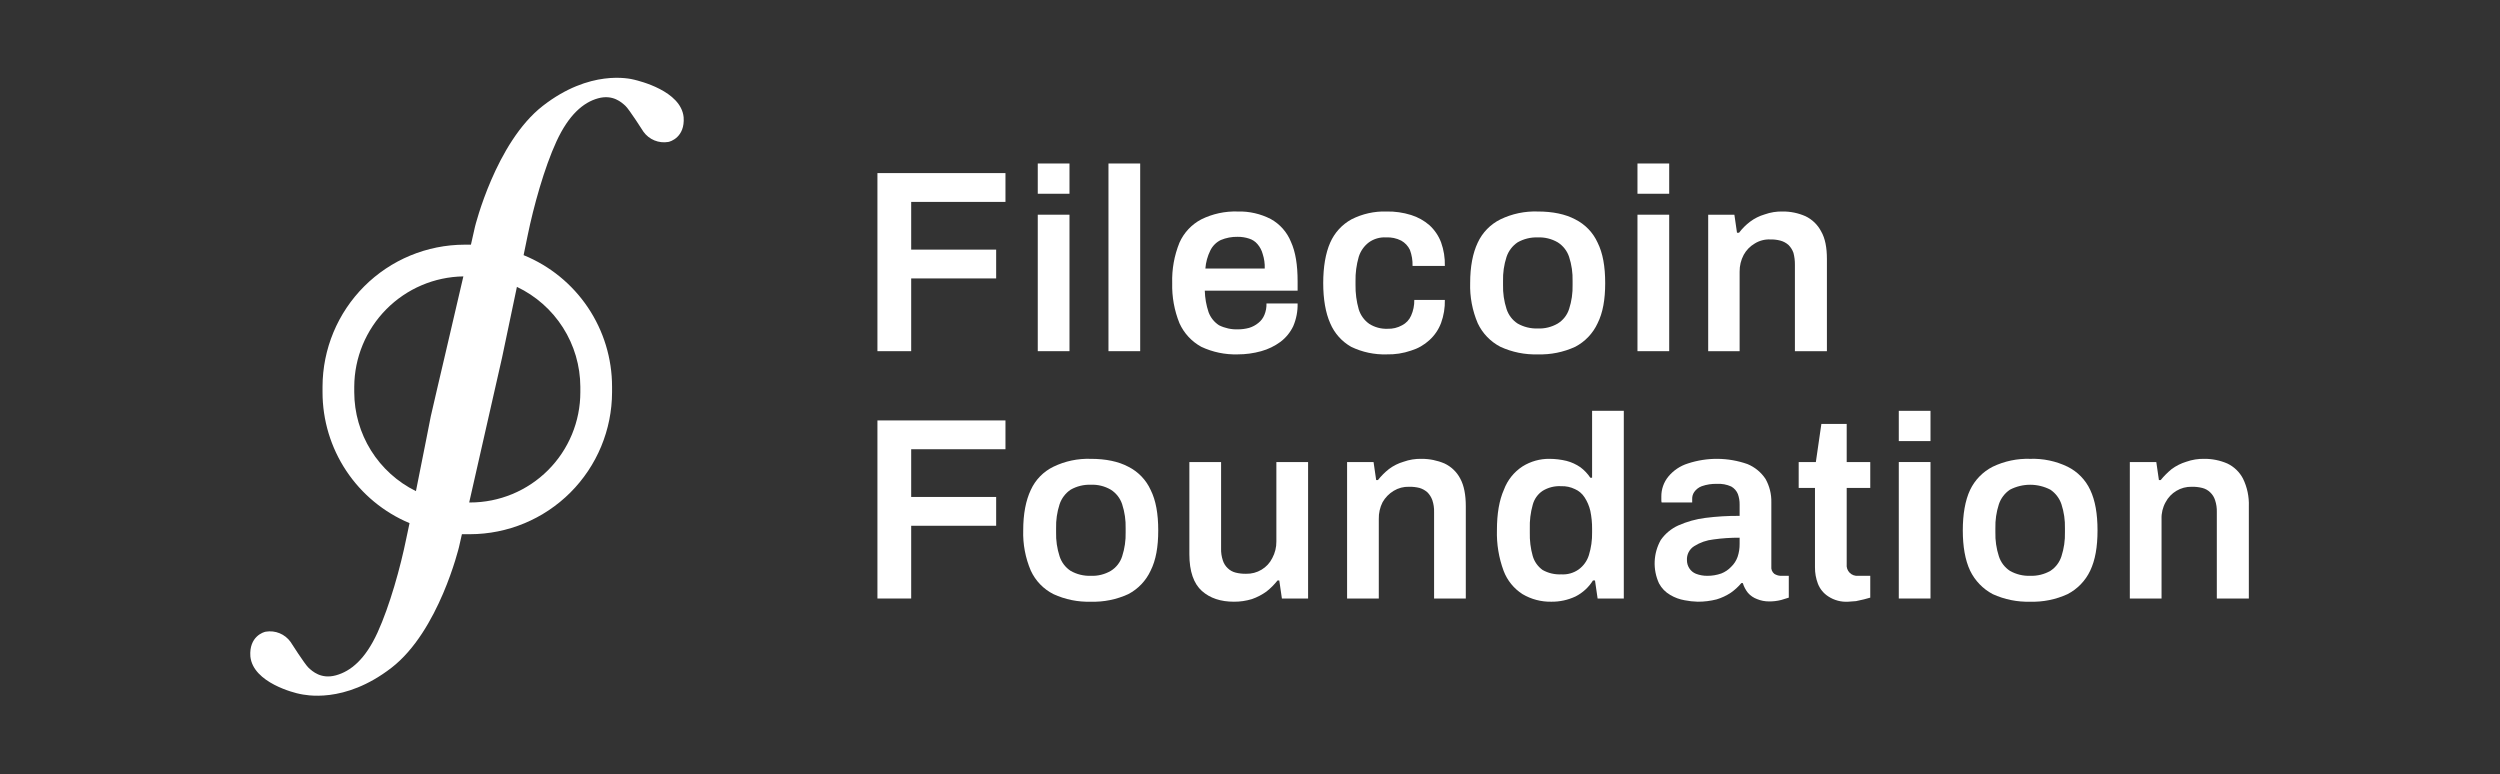
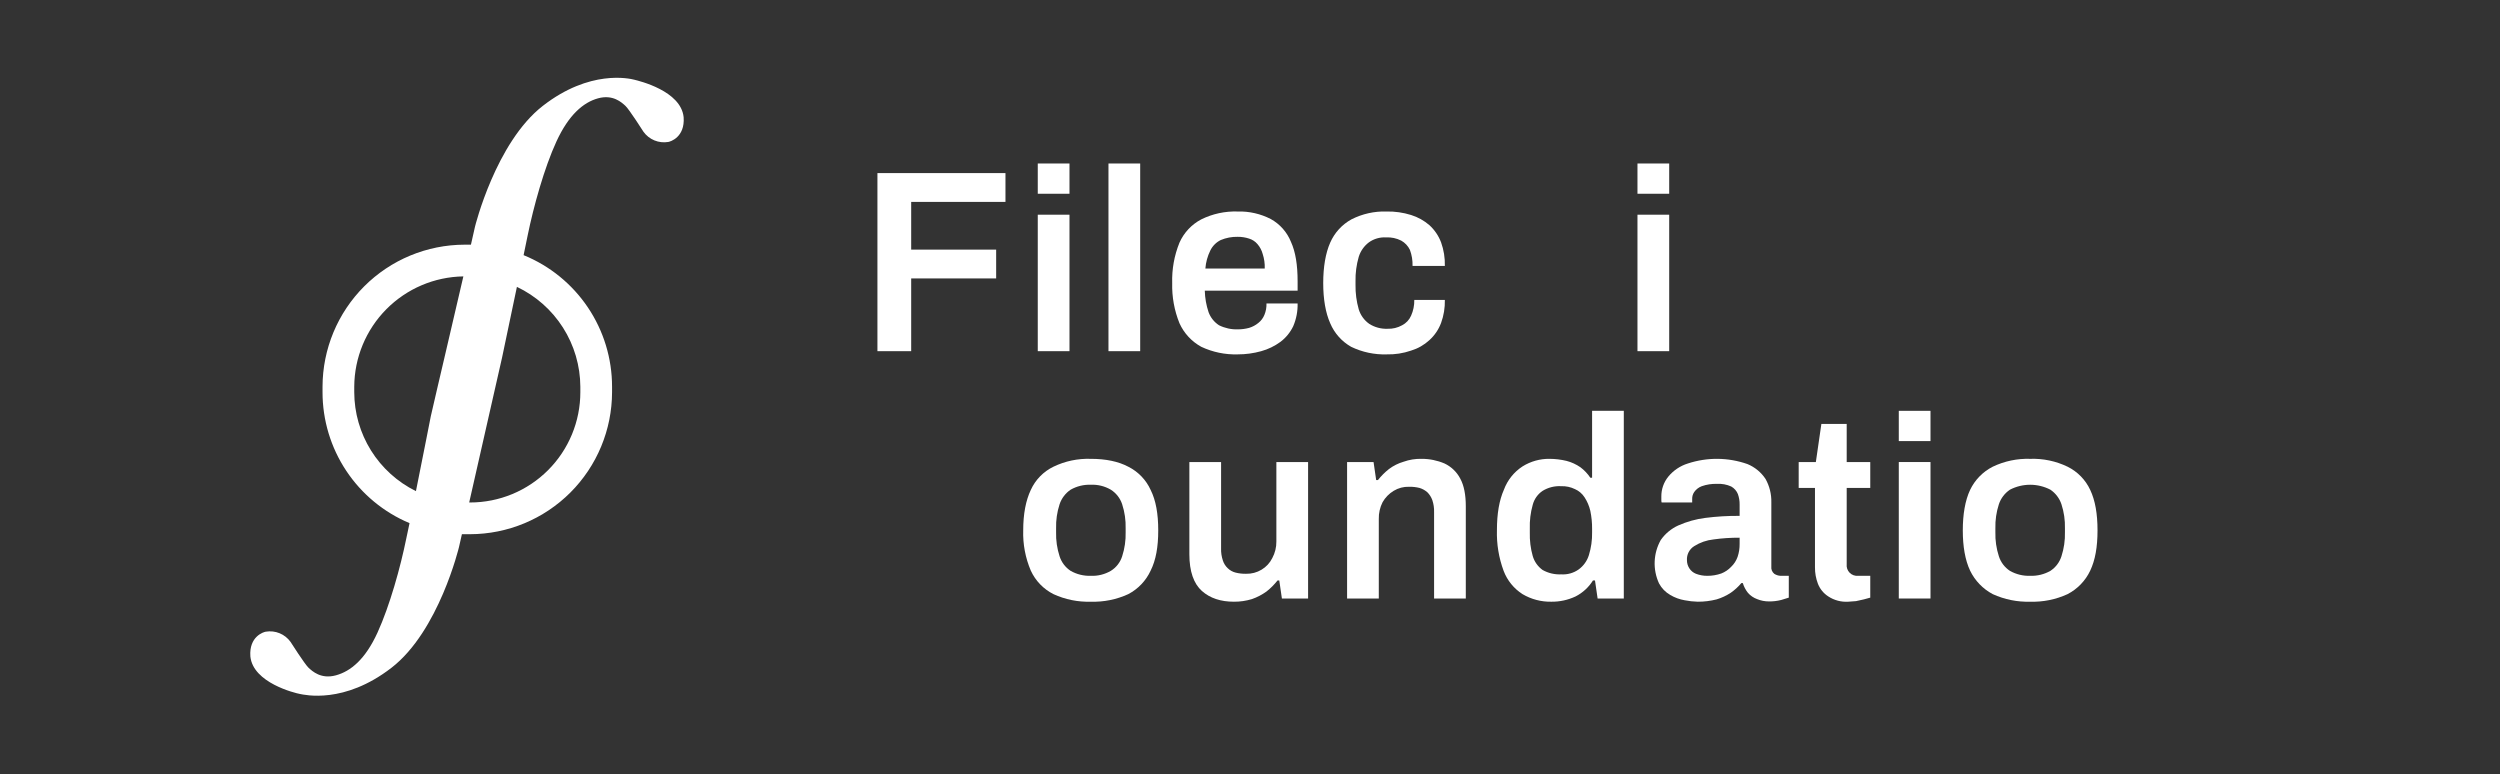
<svg xmlns="http://www.w3.org/2000/svg" width="1938" height="600" viewBox="0 0 1938 600" fill="none">
  <rect x="0" y="0" width="1938" height="600" fill="#333333" stroke="none" />
  <g clip-path="url(#clip0_306_784)">
    <path d="M529.958 90.873C527.928 70.346 495.22 62.677 491.611 61.775C488.002 60.873 457.325 53.654 420.783 82.076C384.24 110.498 368.225 175.687 368.225 175.687L365.067 189.673H360.104C330.928 189.732 302.964 201.349 282.333 221.979C261.703 242.61 250.086 270.574 250.026 299.75V304.036C250.023 325.717 256.421 346.917 268.42 364.975C280.419 383.033 297.483 397.146 317.472 405.543L314.99 417.272C310.479 439.603 302.133 469.604 292.659 490.357C283.185 511.109 271.907 520.357 260.403 523.515C248.899 526.673 242.132 520.357 239.199 517.651C236.267 514.944 225.214 497.575 225.214 497.575C223.074 494.6 220.144 492.284 216.755 490.888C213.366 489.493 209.655 489.074 206.04 489.68C204.461 489.905 192.957 493.289 194.085 508.853C196.115 529.38 228.823 537.275 232.432 537.952C236.041 538.628 266.719 546.072 303.486 517.651C340.254 489.229 355.819 424.039 355.819 424.039L358.074 414.114H364.39C393.566 414.055 421.53 402.438 442.161 381.807C462.792 361.177 474.408 333.212 474.468 304.036V299.75C474.469 277.864 467.945 256.475 455.731 238.314C443.517 220.153 426.166 206.045 405.895 197.793L409.053 182.454C413.564 160.349 421.91 130.122 431.384 109.595C440.858 89.069 452.137 79.369 463.641 76.211C475.145 73.053 481.912 79.369 484.844 82.076C487.777 84.783 498.83 102.152 498.83 102.152C500.97 105.127 503.9 107.443 507.288 108.838C510.677 110.233 514.389 110.652 518.003 110.047C519.582 109.821 531.086 106.437 529.958 90.873ZM274.614 304.036V299.75C274.729 277.268 283.65 255.726 299.463 239.744C315.276 223.762 336.722 214.613 359.202 214.26L344.54 277.194C344.089 278.773 333.938 322.759 333.938 322.759C333.938 322.759 327.848 353.887 322.434 380.73C308.11 373.67 296.044 362.749 287.594 349.198C279.145 335.647 274.649 320.005 274.614 304.036ZM449.881 299.75V304.036C449.881 315.263 447.67 326.38 443.373 336.752C439.077 347.124 432.78 356.549 424.841 364.487C416.903 372.426 407.478 378.723 397.106 383.019C386.734 387.316 375.617 389.527 364.39 389.527H363.713L389.203 277.194L400.707 222.38C415.354 229.342 427.738 240.296 436.437 253.983C445.136 267.67 449.796 283.534 449.881 299.75Z" fill="white" />
    <path d="M680.187 272.231V134.183H779.438V156.514H706.353V193.507H772.219V215.839H706.353V272.231H680.187Z" fill="white" />
    <path d="M804.476 150.198V126.739H829.063V150.198H804.476ZM804.476 272.231V166.439H829.063V272.231H804.476Z" fill="white" />
    <path d="M859.289 272.231V126.739H883.876V272.231H859.289Z" fill="white" />
    <path d="M959.442 274.712C949.713 274.996 940.054 272.987 931.246 268.848C923.773 264.755 917.835 258.342 914.328 250.576C910.331 240.698 908.411 230.101 908.689 219.448C908.367 208.718 910.287 198.039 914.328 188.094C917.775 180.346 923.736 173.988 931.246 170.048C940 165.729 949.685 163.637 959.442 163.958C968.372 163.705 977.22 165.723 985.157 169.823C992.207 173.731 997.702 179.942 1000.72 187.417C1004.33 195.312 1005.91 205.463 1005.91 218.094V225.313H933.953C934.091 230.992 935.079 236.618 936.885 242.005C938.421 246.179 941.271 249.741 945.006 252.155C949.556 254.405 954.594 255.49 959.668 255.313C962.562 255.316 965.444 254.936 968.239 254.186C970.88 253.41 973.336 252.105 975.458 250.351C977.568 248.702 979.203 246.523 980.195 244.035C981.34 241.248 981.878 238.249 981.773 235.238H1005.91C1006.05 241.277 1004.9 247.277 1002.53 252.832C1000.25 257.634 996.844 261.813 992.601 265.013C988.118 268.303 983.073 270.749 977.713 272.231C971.765 273.891 965.617 274.726 959.442 274.712ZM934.404 208.169H980.42C980.567 204.346 980.032 200.527 978.841 196.891C978.092 194.058 976.703 191.434 974.781 189.222C973.061 187.19 970.788 185.702 968.239 184.936C965.399 184.014 962.428 183.557 959.442 183.582C954.956 183.49 950.5 184.335 946.359 186.064C942.82 187.786 939.961 190.645 938.239 194.184C936.077 198.558 934.775 203.305 934.404 208.169Z" fill="white" />
    <path d="M1074.93 274.712C1065.42 275.001 1055.98 272.989 1047.41 268.848C1040.13 264.718 1034.42 258.294 1031.17 250.576C1027.56 242.456 1025.76 231.854 1025.76 219.448C1025.76 207.041 1027.56 196.214 1031.17 188.094C1034.52 180.426 1040.31 174.081 1047.64 170.048C1056.08 165.749 1065.47 163.654 1074.93 163.958C1081.35 163.84 1087.75 164.754 1093.88 166.665C1099.11 168.294 1103.95 170.981 1108.09 174.559C1112.1 178.229 1115.19 182.787 1117.12 187.868C1119.22 193.723 1120.21 199.92 1120.05 206.139H1095.01C1095.13 201.912 1094.44 197.701 1092.98 193.733C1091.53 190.682 1089.16 188.158 1086.21 186.515C1082.59 184.676 1078.54 183.82 1074.48 184.033C1069.74 183.75 1065.04 185.104 1061.17 187.868C1057.42 190.702 1054.66 194.649 1053.28 199.147C1051.5 205.3 1050.66 211.689 1050.8 218.094V220.801C1050.69 227.205 1051.53 233.589 1053.28 239.749C1054.66 244.306 1057.52 248.275 1061.4 251.028C1065.63 253.727 1070.59 255.065 1075.61 254.862C1079.55 255.014 1083.45 254.077 1086.89 252.155C1090.01 250.561 1092.49 247.929 1093.88 244.712C1095.59 240.882 1096.44 236.724 1096.36 232.531H1120.05C1120.19 238.602 1119.2 244.647 1117.12 250.351C1115.21 255.443 1112.12 260.007 1108.09 263.659C1104.03 267.4 1099.17 270.175 1093.88 271.78C1087.79 273.882 1081.37 274.875 1074.93 274.712Z" fill="white" />
-     <path d="M1192 274.712C1182.06 275.011 1172.17 273.003 1163.13 268.847C1155.42 264.859 1149.23 258.436 1145.54 250.576C1141.35 240.747 1139.35 230.126 1139.67 219.448C1139.67 206.59 1141.7 196.214 1145.54 188.094C1149.17 180.247 1155.38 173.88 1163.13 170.048C1172.12 165.708 1182.03 163.618 1192 163.958C1203.73 163.958 1213.43 165.988 1221.1 170.048C1228.79 173.891 1234.93 180.263 1238.47 188.094C1242.53 196.214 1244.34 206.59 1244.34 219.448C1244.34 232.305 1242.53 242.456 1238.47 250.576C1234.86 258.421 1228.75 264.846 1221.1 268.847C1211.99 273.03 1202.03 275.037 1192 274.712ZM1192 254.637C1197.45 254.878 1202.86 253.547 1207.57 250.802C1211.76 248.219 1214.88 244.216 1216.37 239.523C1218.33 233.483 1219.24 227.151 1219.07 220.801V217.869C1219.24 211.519 1218.33 205.187 1216.37 199.147C1214.83 194.482 1211.72 190.495 1207.57 187.868C1202.86 185.123 1197.45 183.792 1192 184.033C1186.56 183.853 1181.18 185.18 1176.44 187.868C1172.42 190.585 1169.41 194.549 1167.87 199.147C1165.91 205.187 1164.99 211.519 1165.16 217.869V220.801C1164.99 227.151 1165.91 233.483 1167.87 239.523C1169.35 244.154 1172.37 248.136 1176.44 250.802C1181.18 253.49 1186.56 254.817 1192 254.637Z" fill="white" />
    <path d="M1269.37 150.198V126.739H1293.96V150.198H1269.37ZM1269.37 272.231V166.439H1293.96V272.231H1269.37Z" fill="white" />
-     <path d="M1324.19 272.231V166.439H1344.49L1346.52 180.424H1348.1C1350.55 177.185 1353.43 174.301 1356.67 171.853C1360.06 169.309 1363.88 167.399 1367.95 166.213C1372.43 164.61 1377.17 163.845 1381.93 163.958C1387.99 163.905 1393.98 165.135 1399.53 167.567C1404.76 170.049 1409.03 174.166 1411.71 179.296C1414.87 184.71 1416.22 191.928 1416.22 200.726V272.231H1391.41V205.237C1391.45 202.117 1391.07 199.006 1390.28 195.989C1389.47 193.701 1388.16 191.621 1386.45 189.898C1384.63 188.295 1382.47 187.136 1380.13 186.515C1377.55 185.843 1374.9 185.539 1372.23 185.612C1368.02 185.44 1363.86 186.54 1360.28 188.77C1356.68 190.872 1353.71 193.913 1351.71 197.568C1349.58 201.597 1348.49 206.094 1348.55 210.651V272.231H1324.19Z" fill="white" />
-     <path d="M680.187 463.965V325.917H779.438V348.248H706.353V385.241H772.219V407.573H706.353V463.965H680.187Z" fill="white" />
    <path d="M845.529 466.446C835.582 466.745 825.7 464.737 816.657 460.581C808.889 456.663 802.685 450.22 799.062 442.31C794.876 432.481 792.875 421.86 793.197 411.182C793.197 398.324 795.227 387.948 799.062 379.828C802.634 371.939 808.86 365.552 816.657 361.782C825.645 357.442 835.554 355.352 845.529 355.692C857.259 355.692 866.959 357.722 874.628 361.782C882.317 365.625 888.45 371.997 891.997 379.828C896.057 387.948 897.862 398.324 897.862 411.182C897.862 424.039 896.057 434.19 891.997 442.31C888.388 450.155 882.279 456.58 874.628 460.581C865.514 464.764 855.552 466.771 845.529 466.446ZM845.529 446.371C850.978 446.612 856.381 445.281 861.094 442.536C865.284 439.953 868.406 435.95 869.891 431.257C871.854 425.217 872.769 418.885 872.598 412.535V409.603C872.769 403.253 871.854 396.921 869.891 390.881C868.353 386.216 865.244 382.229 861.094 379.602C856.381 376.857 850.978 375.526 845.529 375.767C840.087 375.587 834.701 376.914 829.965 379.602C825.948 382.32 822.936 386.283 821.394 390.881C819.431 396.921 818.515 403.253 818.687 409.603V412.535C818.515 418.885 819.431 425.217 821.394 431.257C822.873 435.888 825.899 439.87 829.965 442.536C834.701 445.224 840.087 446.551 845.529 446.371Z" fill="white" />
    <path d="M956.51 466.446C946.359 466.446 938.013 463.739 931.697 458.1C925.381 452.461 921.998 442.987 921.998 429.678V358.173H946.585V425.167C946.487 428.306 946.945 431.437 947.938 434.415C948.663 436.745 949.985 438.845 951.773 440.506C953.467 442.154 955.569 443.322 957.863 443.889C960.518 444.548 963.249 444.852 965.984 444.792C970.188 444.898 974.336 443.802 977.939 441.634C981.534 439.495 984.433 436.361 986.285 432.611C988.413 428.663 989.5 424.238 989.443 419.753V358.173H1014.03V463.965H993.729L991.699 449.98H990.345C987.836 453.165 984.959 456.042 981.774 458.551C978.315 461.037 974.516 463.012 970.495 464.416C965.964 465.802 961.248 466.487 956.51 466.446Z" fill="white" />
    <path d="M1044.26 463.965V358.173H1064.78L1066.81 372.158H1068.17C1070.68 368.973 1073.55 366.096 1076.74 363.587C1080.13 361.043 1083.95 359.133 1088.02 357.947C1092.5 356.344 1097.24 355.579 1102 355.692C1108.13 355.667 1114.19 356.895 1119.82 359.301C1125.05 361.783 1129.33 365.9 1132 371.03C1134.94 376.444 1136.29 383.662 1136.29 392.459V463.965H1111.7V396.971C1111.8 393.832 1111.34 390.701 1110.35 387.723C1109.53 385.435 1108.23 383.355 1106.51 381.632C1104.75 380.077 1102.67 378.923 1100.42 378.249C1097.77 377.59 1095.04 377.286 1092.3 377.346C1088.1 377.215 1083.94 378.312 1080.35 380.504C1076.79 382.664 1073.84 385.691 1071.78 389.302C1069.73 393.351 1068.72 397.848 1068.84 402.385V463.965H1044.26Z" fill="white" />
    <path d="M1202.61 466.446C1194.76 466.606 1187.03 464.575 1180.27 460.582C1173.57 456.298 1168.43 449.971 1165.61 442.536C1161.87 432.44 1160.11 421.718 1160.42 410.956C1160.42 398.099 1162.23 387.723 1165.84 379.602C1168.59 372.192 1173.65 365.864 1180.27 361.557C1186.56 357.627 1193.84 355.591 1201.25 355.692C1205.66 355.717 1210.05 356.247 1214.34 357.271C1218.21 358.276 1221.87 359.956 1225.16 362.233C1228.16 364.484 1230.76 367.23 1232.83 370.354H1234.19V318.473H1258.77V463.965H1238.47L1236.44 449.98H1234.86C1231.57 455.276 1226.89 459.567 1221.33 462.386C1215.47 465.135 1209.07 466.523 1202.61 466.446ZM1210.28 445.243C1215.09 445.56 1219.87 444.206 1223.81 441.408C1227.56 438.666 1230.33 434.791 1231.7 430.355C1233.46 424.66 1234.3 418.72 1234.19 412.761V410.054C1234.24 405.357 1233.78 400.668 1232.83 396.069C1231.97 392.296 1230.44 388.706 1228.32 385.467C1226.51 382.676 1223.93 380.479 1220.88 379.151C1217.58 377.54 1213.94 376.765 1210.28 376.895C1205.21 376.593 1200.17 377.853 1195.84 380.504C1192.05 383.056 1189.32 386.907 1188.17 391.332C1186.47 397.345 1185.71 403.584 1185.91 409.828V412.761C1185.74 418.93 1186.5 425.09 1188.17 431.032C1189.44 435.398 1192.14 439.211 1195.84 441.859C1200.24 444.32 1205.24 445.493 1210.28 445.243Z" fill="white" />
    <path d="M1316.07 466.446C1312.66 466.357 1309.26 465.98 1305.92 465.319C1302.02 464.645 1298.27 463.269 1294.86 461.258C1291.13 459.147 1288.08 456.018 1286.07 452.235C1283.62 446.925 1282.47 441.11 1282.7 435.268C1282.94 429.426 1284.55 423.722 1287.42 418.626C1290.84 413.722 1295.51 409.827 1300.95 407.347C1307.62 404.374 1314.69 402.398 1321.93 401.482C1330.76 400.354 1339.65 399.826 1348.55 399.903V391.106C1348.6 388.34 1348.14 385.588 1347.2 382.986C1346.19 380.494 1344.36 378.424 1342.01 377.121C1338.54 375.559 1334.75 374.862 1330.95 375.091C1326.97 374.972 1322.99 375.584 1319.23 376.895C1316.86 377.768 1314.81 379.341 1313.36 381.407C1312.27 382.996 1311.72 384.893 1311.78 386.82V389.527H1288.1C1287.91 388.867 1287.84 388.182 1287.87 387.497V385.016C1287.79 379.353 1289.71 373.844 1293.29 369.452C1297.23 364.677 1302.48 361.151 1308.4 359.301C1323.44 354.342 1339.7 354.501 1354.64 359.752C1360.35 362.104 1365.22 366.111 1368.63 371.256C1371.72 376.758 1373.28 382.991 1373.14 389.302V439.152C1373.01 440.206 1373.15 441.275 1373.54 442.261C1373.94 443.247 1374.57 444.117 1375.39 444.792C1376.81 445.713 1378.44 446.257 1380.13 446.371H1386.67V463.288L1380.81 465.093C1377.71 465.884 1374.53 466.263 1371.33 466.221C1368.16 466.233 1365.02 465.62 1362.08 464.416C1359.4 463.437 1357 461.81 1355.09 459.679C1353.26 457.407 1351.88 454.803 1351.03 452.01H1349.9C1347.53 454.828 1344.8 457.33 1341.78 459.454C1338.37 461.718 1334.65 463.467 1330.73 464.642C1325.94 465.866 1321.01 466.473 1316.07 466.446ZM1323.51 446.371C1327.2 446.397 1330.86 445.786 1334.34 444.566C1337.25 443.43 1339.87 441.657 1342.01 439.378C1344.24 437.248 1345.94 434.62 1346.97 431.709C1348.08 428.441 1348.61 425.007 1348.55 421.558V416.821C1341.76 416.784 1334.97 417.237 1328.25 418.175C1322.96 418.748 1317.86 420.522 1313.36 423.363C1311.53 424.494 1310.05 426.097 1309.05 428.002C1308.06 429.908 1307.6 432.045 1307.72 434.19C1307.7 436.426 1308.32 438.621 1309.53 440.506C1310.76 442.449 1312.57 443.95 1314.71 444.792C1317.52 445.872 1320.51 446.407 1323.51 446.371Z" fill="white" />
    <path d="M1432.69 466.446C1427.27 466.775 1421.89 465.352 1417.35 462.386C1413.65 460.03 1410.8 456.552 1409.23 452.461C1407.7 448.427 1406.93 444.143 1406.97 439.829V378.249H1394.34V358.173H1407.65L1411.93 328.623H1431.56V358.173H1449.83V378.249H1431.56V437.348C1431.42 438.547 1431.55 439.762 1431.94 440.904C1432.33 442.047 1432.97 443.088 1433.81 443.952C1434.65 444.816 1435.68 445.482 1436.81 445.9C1437.94 446.319 1439.15 446.479 1440.36 446.371H1449.83V463.288L1444.87 464.642L1438.78 465.995L1432.69 466.446Z" fill="white" />
    <path d="M1471.94 341.932V318.473H1496.52V341.932H1471.94ZM1471.94 463.965V358.173H1496.52V463.965H1471.94Z" fill="white" />
    <path d="M1573.89 466.446C1563.87 466.747 1553.92 464.74 1544.79 460.581C1537.13 456.526 1530.96 450.123 1527.2 442.31C1523.37 434.19 1521.56 423.588 1521.56 411.182C1521.56 398.775 1523.37 387.948 1527.2 379.828C1530.91 372.032 1537.1 365.686 1544.79 361.782C1553.86 357.44 1563.84 355.351 1573.89 355.692C1583.87 355.352 1593.78 357.442 1602.77 361.782C1610.52 365.614 1616.73 371.981 1620.36 379.828C1624.2 387.948 1626 398.324 1626 411.182C1626 424.039 1624.2 434.19 1620.36 442.31C1616.67 450.17 1610.48 456.593 1602.77 460.581C1593.72 464.737 1583.84 466.745 1573.89 466.446ZM1573.89 446.371C1579.34 446.551 1584.72 445.224 1589.46 442.536C1593.52 439.87 1596.55 435.888 1598.03 431.257C1599.99 425.217 1600.91 418.885 1600.74 412.535V409.603C1600.91 403.253 1599.99 396.921 1598.03 390.881C1596.49 386.283 1593.47 382.319 1589.46 379.602C1584.61 377.091 1579.24 375.78 1573.78 375.78C1568.32 375.78 1562.95 377.091 1558.1 379.602C1554.09 382.319 1551.07 386.283 1549.53 390.881C1547.57 396.921 1546.65 403.253 1546.82 409.603V412.535C1546.65 418.885 1547.57 425.217 1549.53 431.257C1551.01 435.888 1554.04 439.87 1558.1 442.536C1562.91 445.253 1568.38 446.581 1573.89 446.371Z" fill="white" />
-     <path d="M1651.04 463.965V358.173H1671.56L1673.59 372.158H1674.95C1677.52 369.026 1680.39 366.155 1683.52 363.587C1686.94 361.086 1690.75 359.18 1694.8 357.947C1699.29 356.358 1704.02 355.594 1708.78 355.692C1714.91 355.64 1720.98 356.87 1726.6 359.301C1731.83 361.783 1736.11 365.9 1738.78 371.03C1742.03 377.694 1743.57 385.054 1743.3 392.459V463.965H1718.48V396.971C1718.58 393.832 1718.12 390.701 1717.13 387.723C1716.4 385.393 1715.08 383.293 1713.3 381.632C1711.6 379.983 1709.5 378.816 1707.2 378.249C1704.55 377.59 1701.82 377.286 1699.08 377.346C1694.88 377.24 1690.73 378.336 1687.13 380.504C1683.59 382.611 1680.7 385.655 1678.78 389.302C1676.56 393.293 1675.46 397.817 1675.63 402.385V463.965H1651.04Z" fill="white" />
  </g>
  <defs>
    <clipPath id="clip0_306_784">
      <rect width="1549.89" height="480" fill="white" transform="translate(194 60)" />
    </clipPath>
  </defs>
</svg>